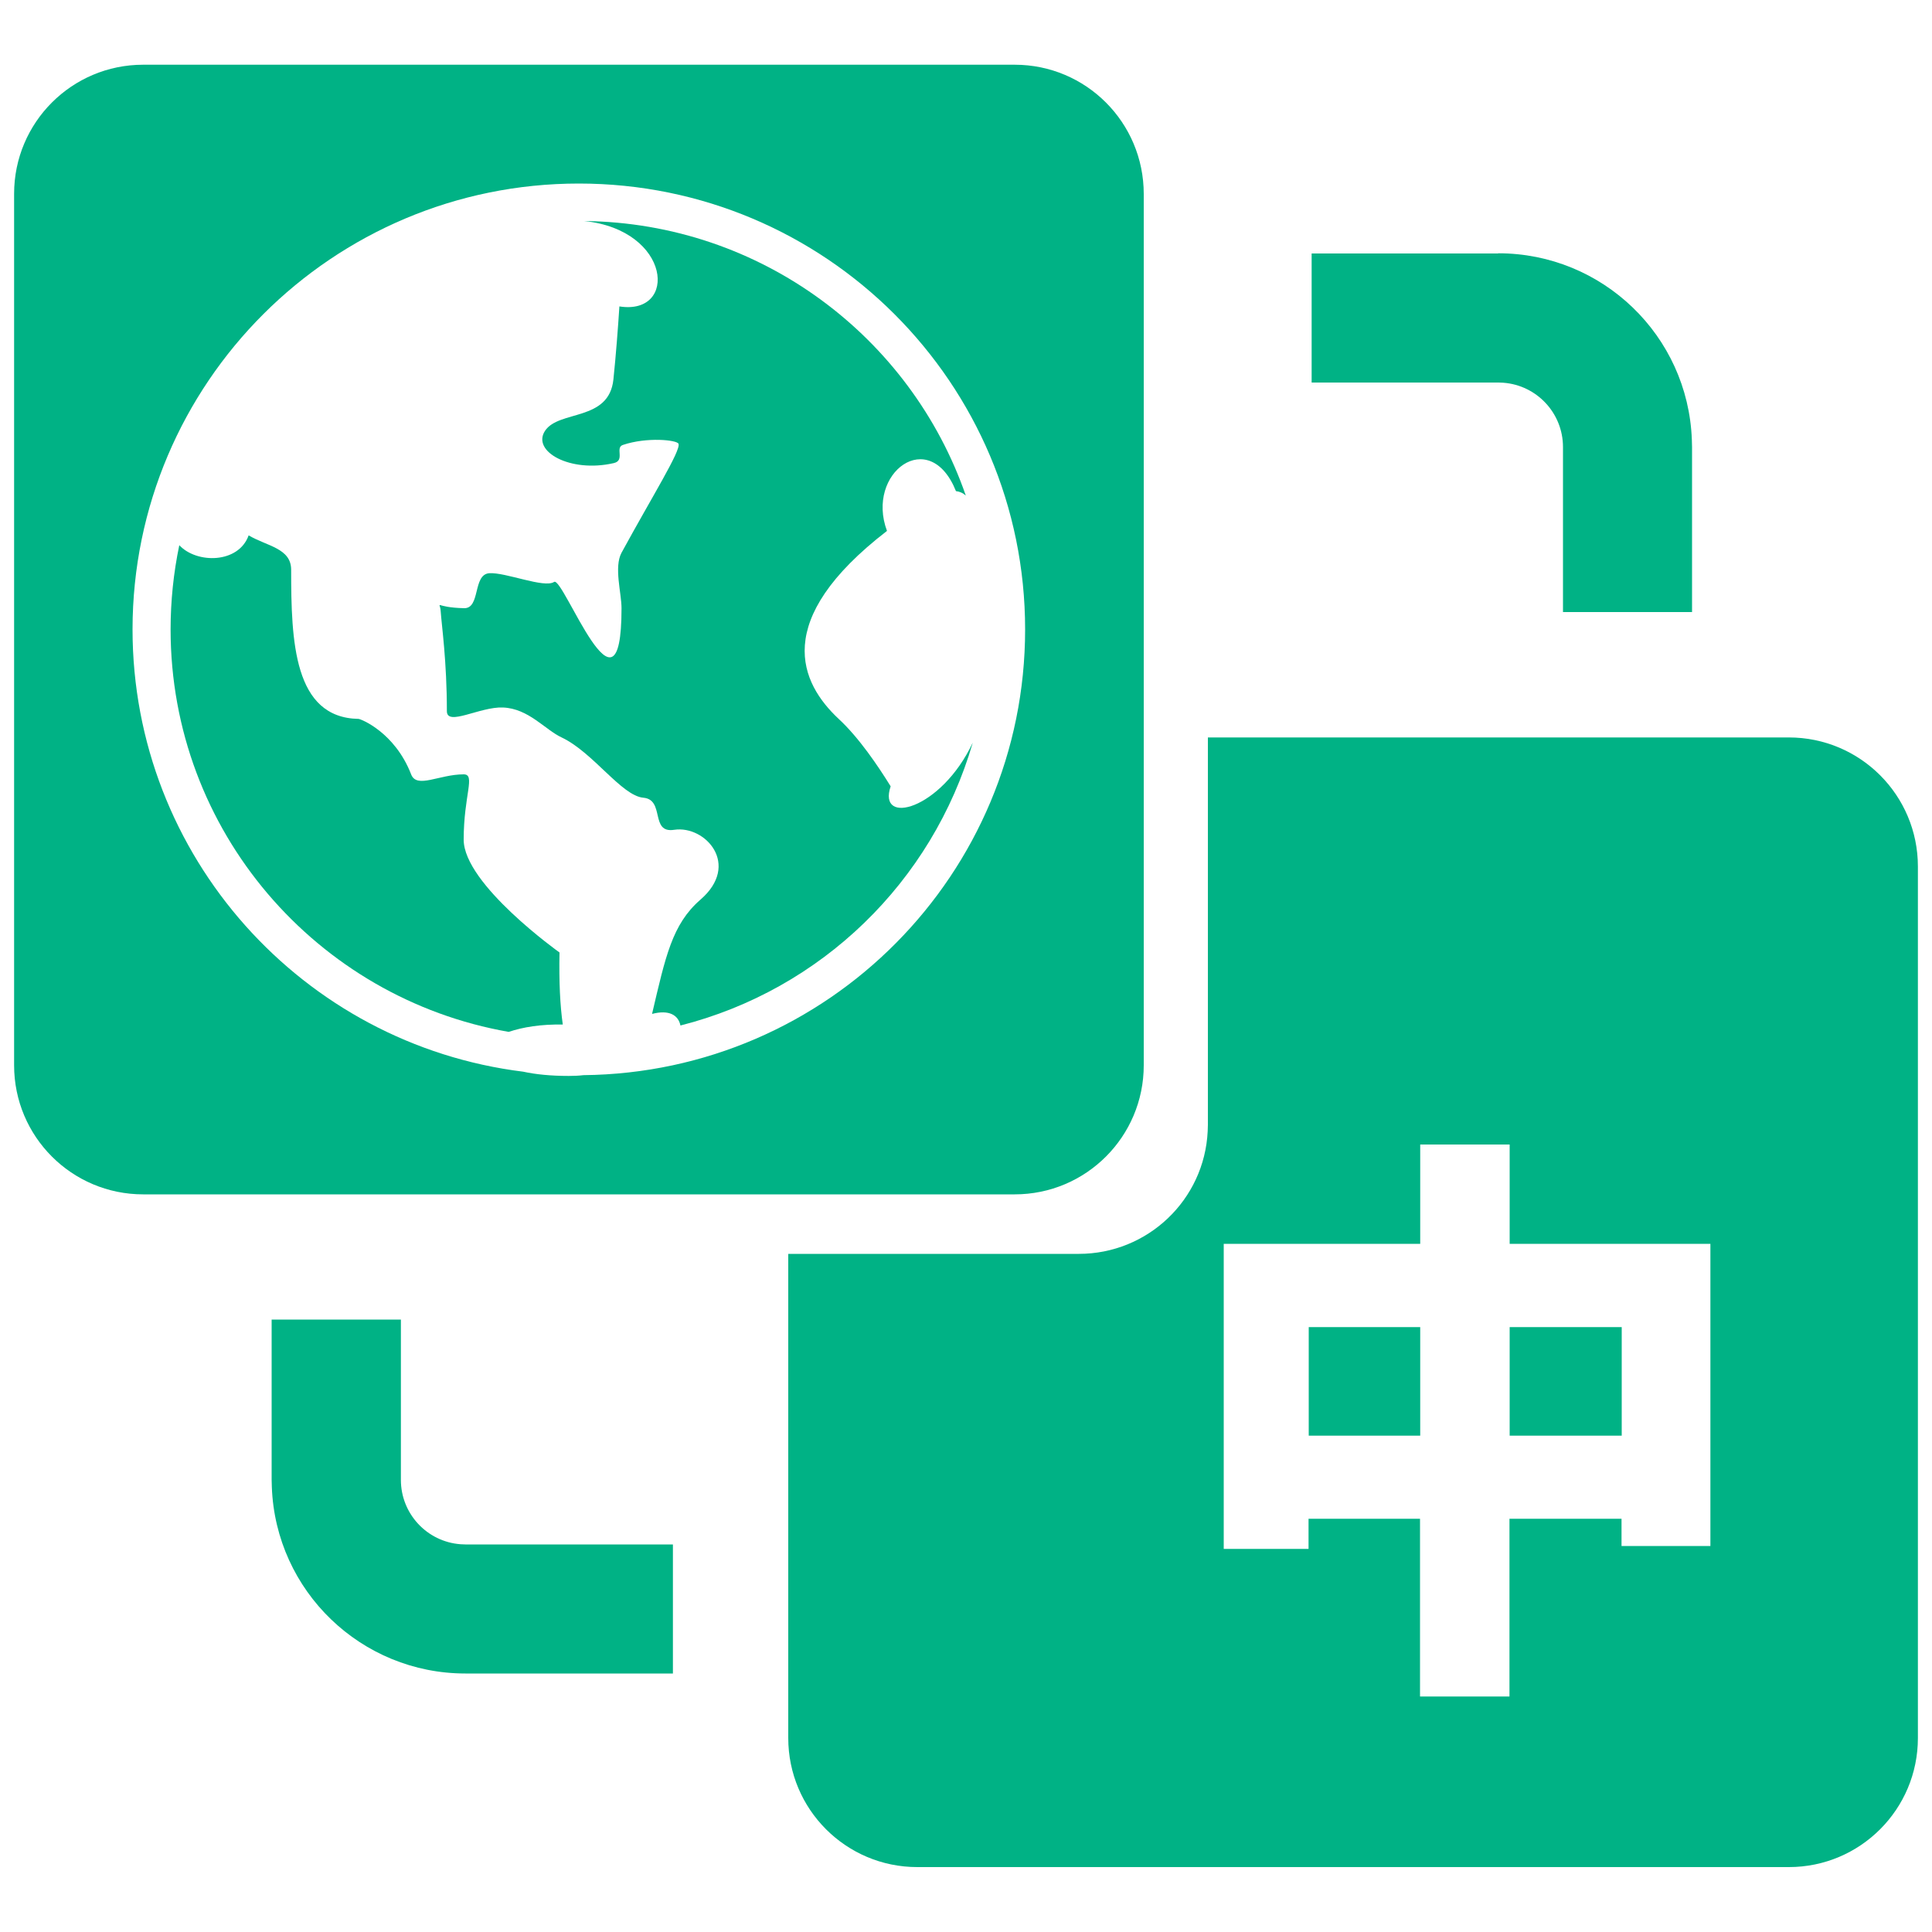
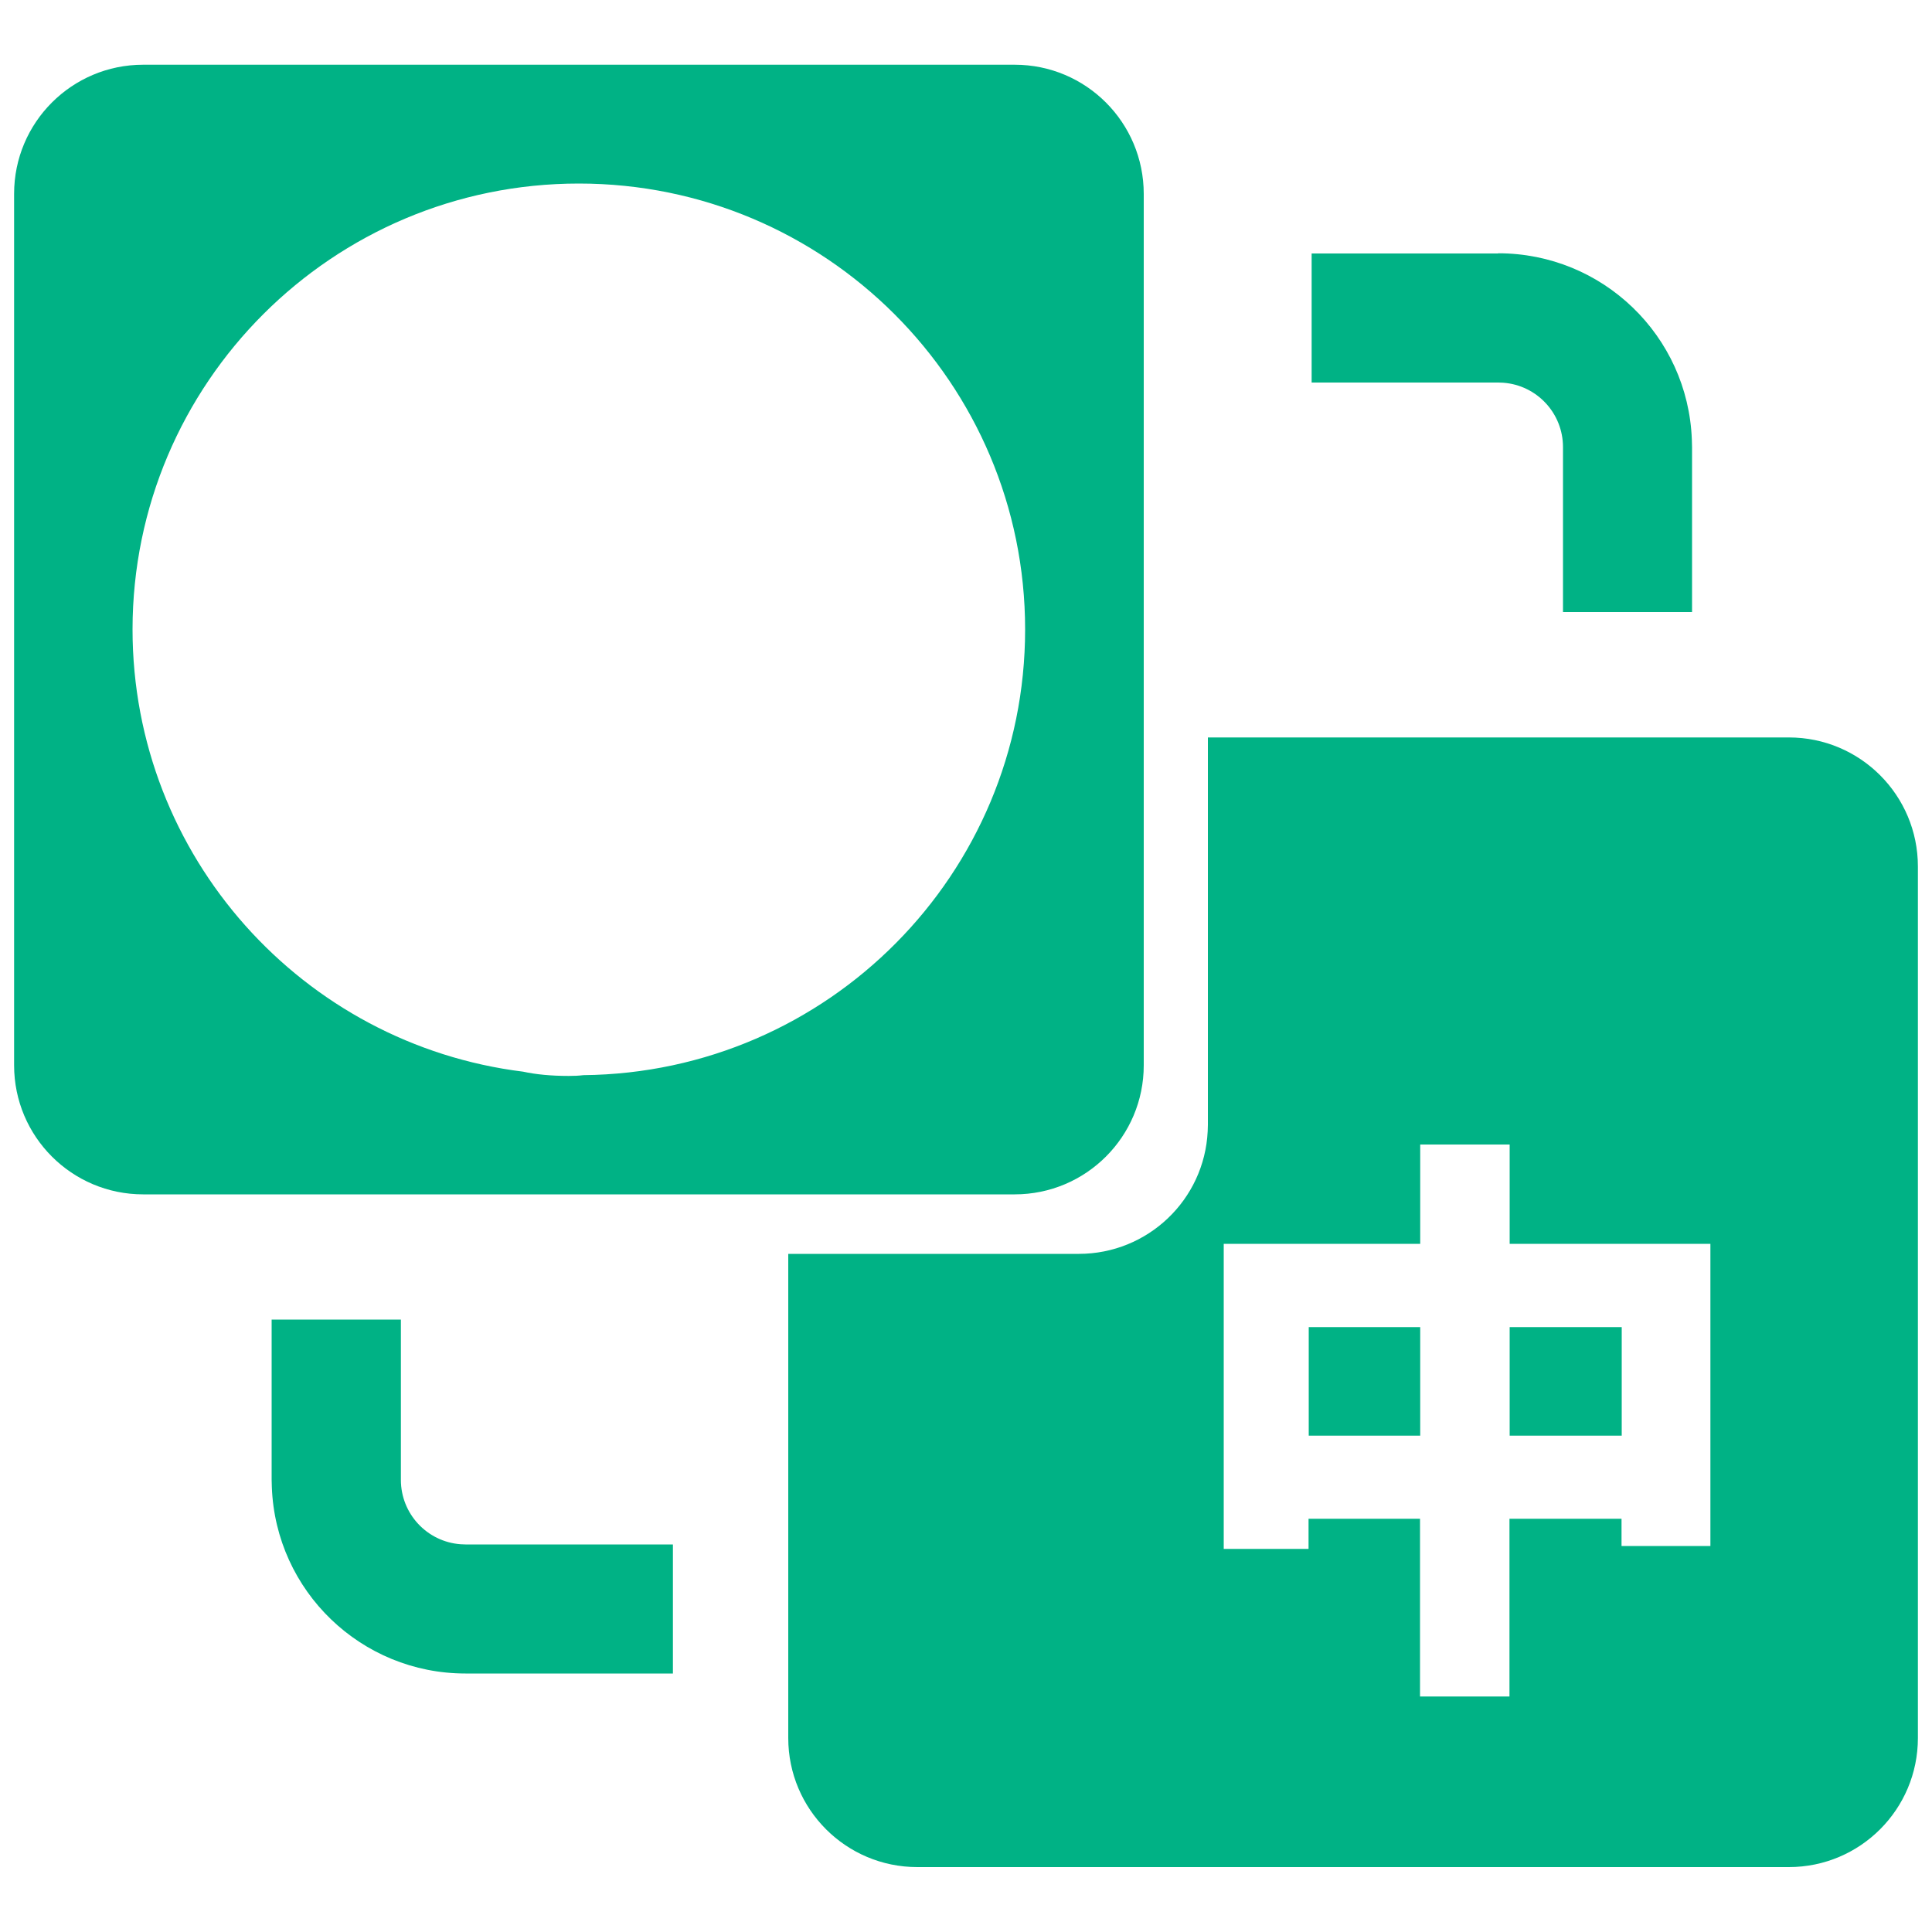
<svg xmlns="http://www.w3.org/2000/svg" version="1.1" id="图层_1" x="0px" y="0px" viewBox="0 0 1000 1000" style="enable-background:new 0 0 1000 1000;" xml:space="preserve">
  <style type="text/css">
	.st0{fill:#00B285;}
</style>
  <g>
    <g>
      <path class="st0" d="M925.9,381.7c36.9,0,66.8,29.9,66.8,66.8v451.1c0,36.9-29.9,66.8-66.8,66.8H474.8    c-36.9,0-66.8-29.9-66.8-66.8V649h150.4c35.6,0,65-27.9,66.7-63.5l0.1-3.3V381.7H925.9z M781.4,592.4h-46.3v51.4H633.4v157.9h43.9    v-15.6h57.7v92h46.3v-92h58v14.1h46V643.8H781.4V592.4z M839.4,743.1h-58v-56.2h58V743.1z M735.1,743.1h-57.7v-56.2h57.7V743.1z" />
      <path class="st0" d="M207.5,683V766c0,17.5,13.5,32,30.9,33.3l2.5,0.1h107.4v66.8H240.9c-53.9,0-98.2-42.6-100.2-96.5l-0.1-3.8    V683H207.5z M775.5,131.1c53.9,0,98.2,42.6,100.2,96.5l0.1,3.8v85.4H809v-85.4c0-17.5-13.5-32-30.9-33.3l-2.5-0.1h-96.7v-66.8    H775.5z" />
-       <path class="st0" d="M289.6,493c0,0-49.6-35.3-49.6-58.4c0-23.1,6.3-33.8,0-33.8c-12.7,0-24.3,7.6-27.2,0    c-8.5-21.9-26.2-28.7-27.2-28.7c-33.6-0.6-34.9-40.2-34.9-77.2c0-11.2-12.6-12.2-22-17.8c-5.2,14.6-26.8,14.8-35.9,5.1    c-3,14.3-4.5,29-4.5,43.6c0,104.3,75.6,190.9,175,208.3c7.4-2.5,16.8-4,28-3.8C289.9,520.5,289.3,508.2,289.6,493" />
-       <path class="st0" d="M494.8,254.2c1.9,0.2,3.7,1,5.1,2.3c-28.4-82-106-141.1-197.5-142.1c45.2,4.7,48.6,49,18.2,44.2    c-0.7,10.8-1.8,25.3-3.1,37.8c-2.3,21.9-28.2,15.7-35.4,26.6c-7,10.6,13,21.9,35.6,16.7c6-1.4,0.5-8,4.7-9.4    c12.4-4.2,28-2.6,28.8-0.6c1.3,3.5-13.6,27.2-29.5,56.4c-4,7.4,0,20.9,0,28.7c0,65.6-30.2-16.8-34.9-13.6    c-5.1,3.4-25.2-5.1-33.6-4.5c-8.6,0.7-4.4,18.3-13,18.1c-15.9-0.4-12.5-4.3-12.1,1.6c0.5,7.4,3.2,25.8,3.2,51.7    c0,8,17.2-2.4,29-1.9c13.3,0.5,21.8,11.5,30.4,15.5c16.3,7.7,31,30.2,42.3,31.2c11.3,1,3.3,18.6,16,16.6c16-2.4,34.6,18,13.5,36.2    c-14.6,12.7-18,29.3-25,59.1c8.8-2.3,13.6,0.6,14.7,6c72.8-18.5,130.3-74.2,151.3-146.4C487,419.4,454,427.6,461,407    c-6.5-10.5-16.4-25.2-26.9-34.9c-19.8-18.5-35.2-50.9,25-97.3C447.9,244.8,481.1,220.1,494.8,254.2" />
      <path class="st0" d="M525.2,33.5H74.1c-36.9,0-66.8,29.9-66.8,66.8v451.1c0,36.9,29.9,66.8,66.8,66.8h451.1    c36.9,0,66.8-29.9,66.8-66.8V100.4C592,63.4,562.1,33.5,525.2,33.5 M302,556.5c-2.5,0.3-5,0.4-7.6,0.4c-9.3,0-17.2-0.8-23.6-2.2    c-114-14.1-202.2-111.3-202.2-229C68.7,198.3,172.1,95,299.6,95c127.6,0,231,103.3,231,230.8C530.6,452.4,428.5,555.2,302,556.5" />
    </g>
  </g>
</svg>